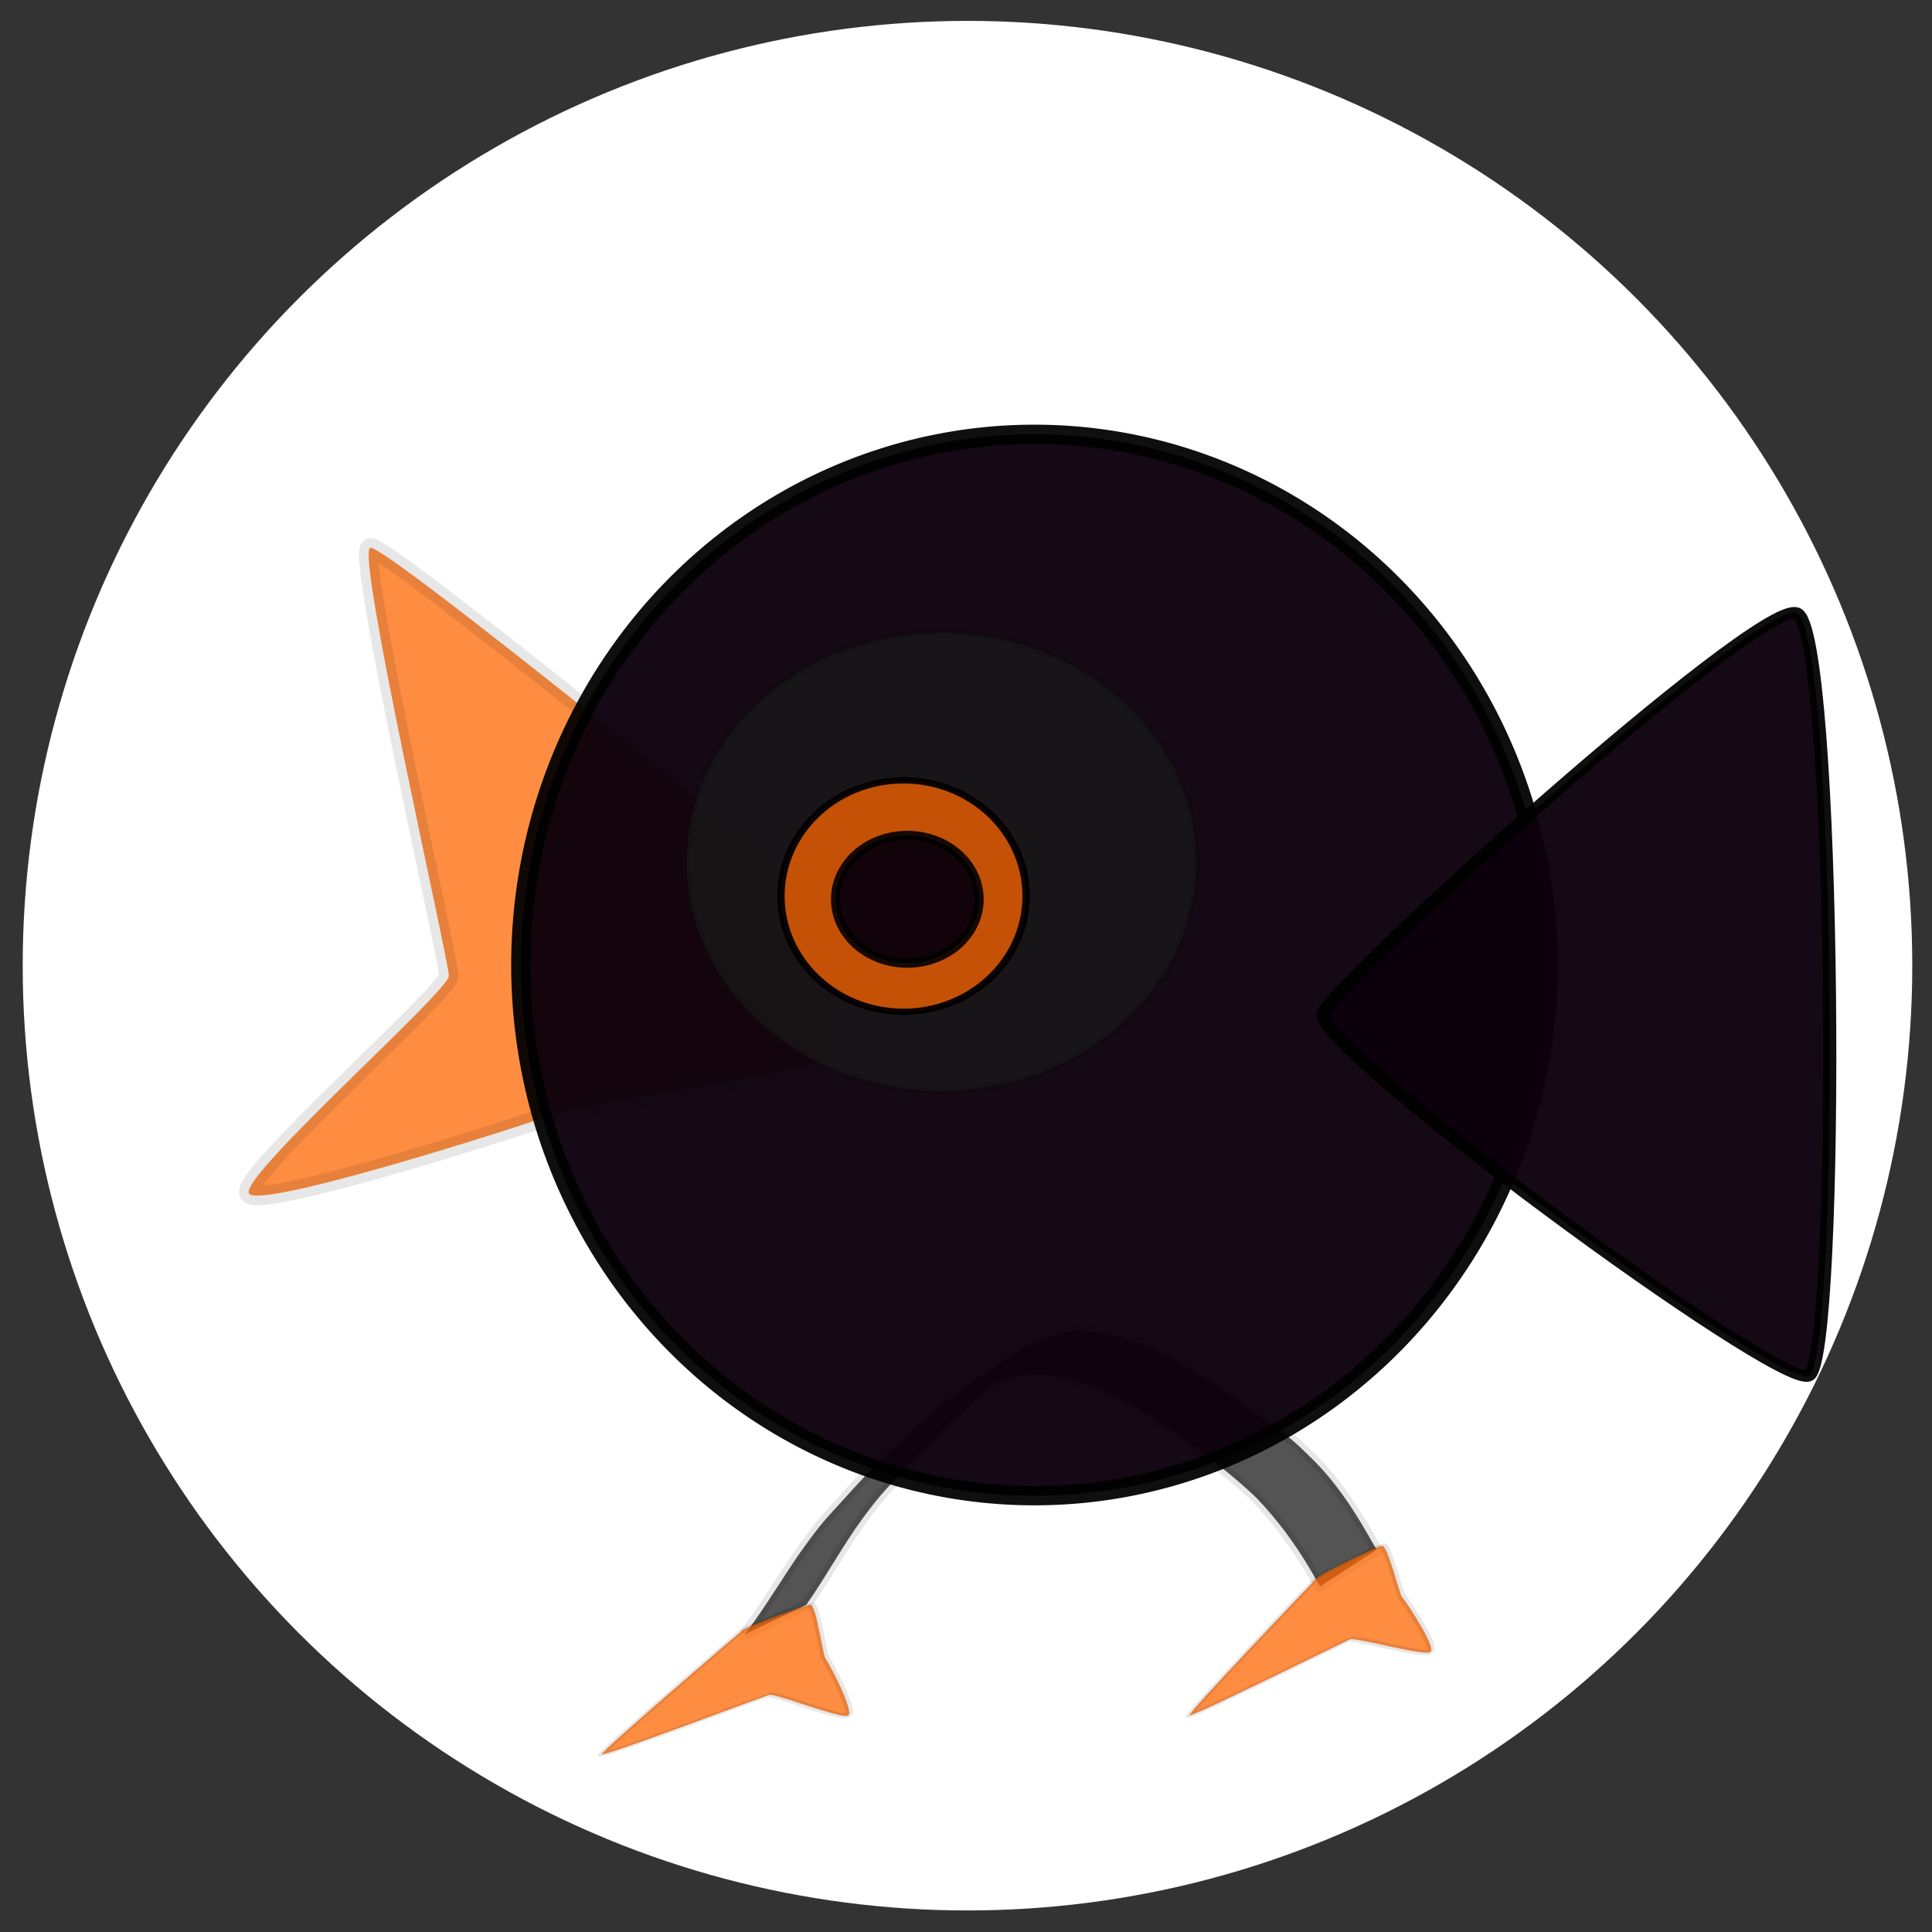
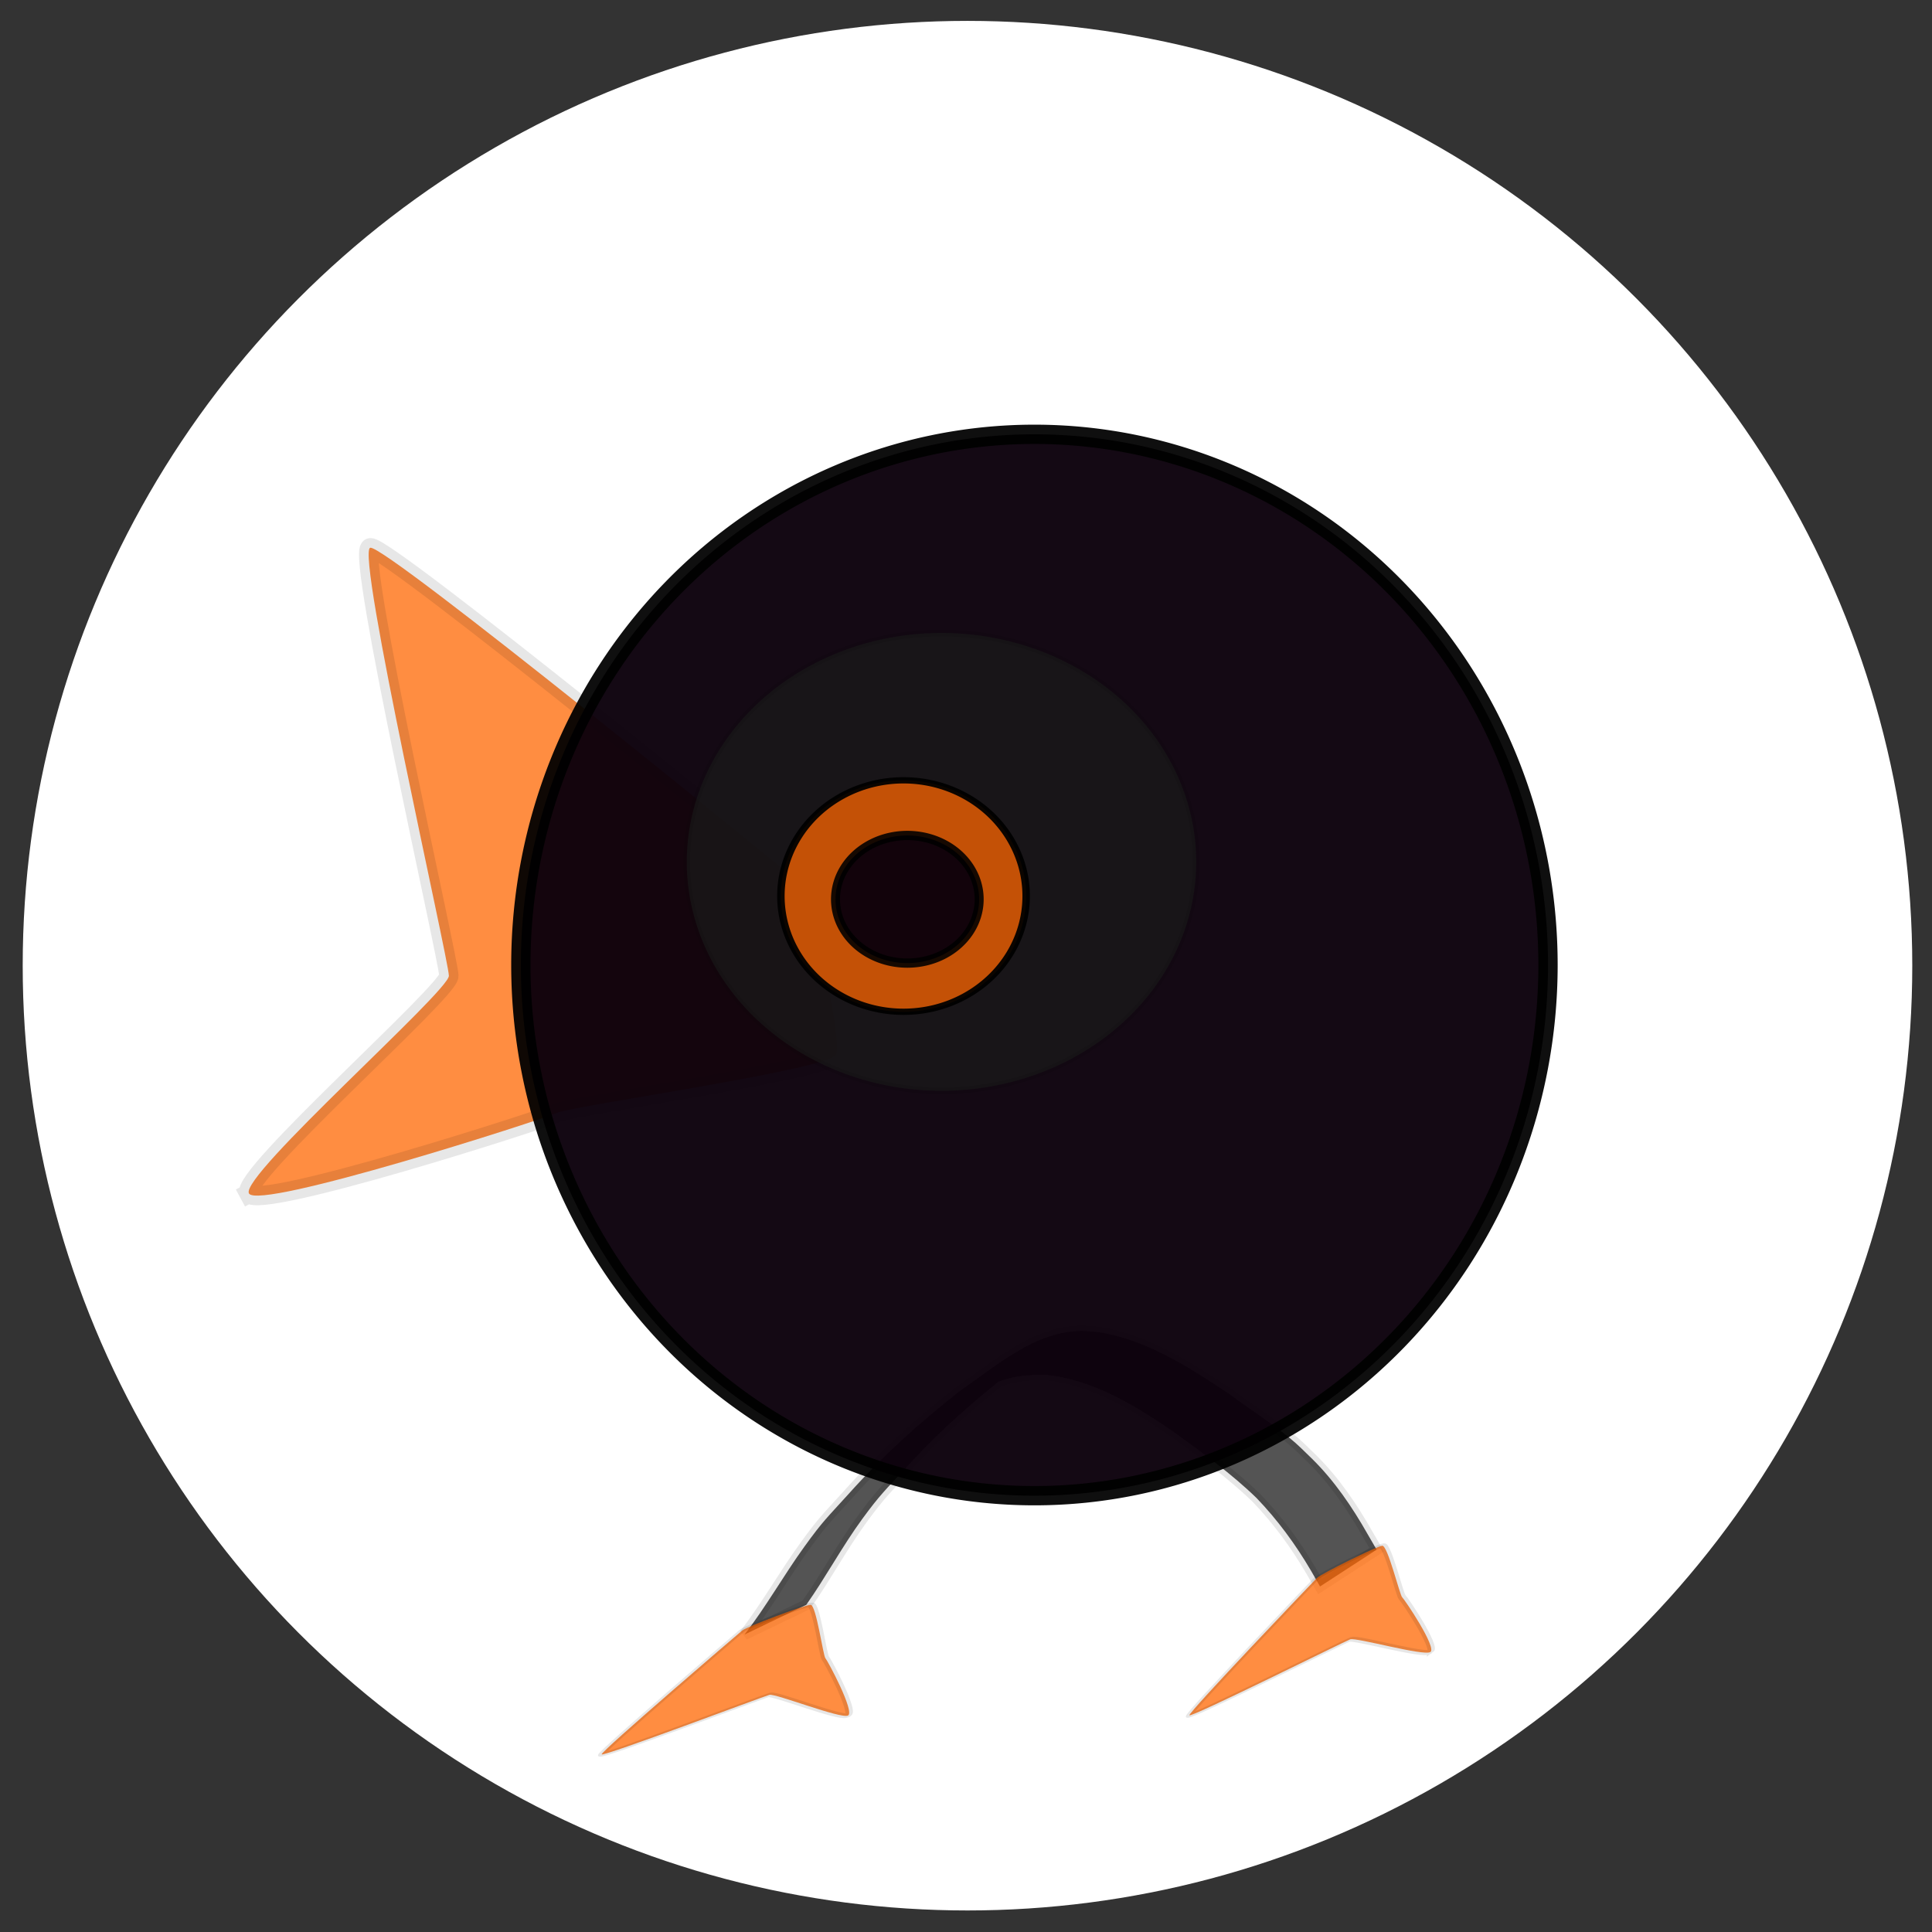
<svg xmlns="http://www.w3.org/2000/svg" xmlns:ns1="http://sodipodi.sourceforge.net/DTD/sodipodi-0.dtd" xmlns:ns2="http://www.inkscape.org/namespaces/inkscape" id="svg39145" ns1:docname="logo.svg" viewBox="0 0 100 100" version="1.1" ns2:version="1.2.1 (9c6d41e410, 2022-07-14)" width="100" height="100" ns2:export-filename="logo.png" ns2:export-xdpi="96" ns2:export-ydpi="96">
  <rect x="0" y="0" width="100" height="100" fill="#333333" stroke="none" />
  <ns1:namedview id="namedview23" bordercolor="#666666" ns2:pageshadow="2" guidetolerance="10" pagecolor="#ffffff" gridtolerance="10" ns2:window-maximized="1" ns2:zoom="8.1139514" objecttolerance="10" borderopacity="1" ns2:current-layer="svg39145" ns2:cx="24.83377" ns2:cy="42.889091" ns2:window-y="0" ns2:window-x="0" ns2:window-width="1920" showgrid="false" ns2:pageopacity="0" ns2:window-height="1011" ns2:showpageshadow="2" ns2:pagecheckerboard="0" ns2:deskcolor="#d1d1d1" />
  <defs id="defs39147">
    <linearGradient id="linearGradient39245" y2="428.08" gradientUnits="userSpaceOnUse" x2="-788.21" y1="428.08" x1="-897.51">
      <stop id="stop38892-5-5-7" style="stop-color:#000000;stop-opacity:.914" offset="0" />
    </linearGradient>
  </defs>
  <circle style="fill:#ffffff;stroke:none;stroke-width:1.602" id="path300" cx="50.077" cy="49.983" r="48.902" />
  <g id="layer1" transform="matrix(0.174,0,0,0.174,-45.733,2.139)">
    <g id="g39232" transform="matrix(0.584,0,0,0.584,297.22,109.18)">
      <path id="path31178" style="fill:#1a1a1a;fill-opacity:0.744;stroke:#000000;stroke-width:5.553;stroke-linecap:square;stroke-dashoffset:64.401;stroke-opacity:0.094" ns2:connector-curvature="0" d="m 320.34,624.59 c 11.023,-14.204 19.973,-30.2 30.528,-44.804 9.555,-13.221 11.331,-14.474 22.408,-26.72 17.398,-19.47 36.589,-36.67 56.716,-52.48 19.042,-13.146 38.193,-30.251 61.537,-30.641 2.973,-0.05 5.936,0.39 8.904,0.585 24.501,3.749 45.957,17.67 66.837,31.527 10.085,7.629 20.822,14.287 30.664,22.318 4.334,3.536 7.707,6.985 11.74,10.909 11.092,10.96 20.146,24.207 28.037,38.111 1.541,2.656 3.082,5.312 4.623,7.968 l -28.837,18.735 c -1.53,-2.665 -3.059,-5.33 -4.588,-7.995 -7.892,-13.505 -17.163,-26.064 -27.759,-37.066 -12.876,-12.488 -27.175,-22.73 -41.42,-33.169 -20.415,-14.044 -41.929,-27.293 -66.313,-29.617 -8.066,0.04 -14.804,0.4 -22.559,3.078 -2.17,0.749 -8.272,4.045 -6.393,2.624 5.327,-4.028 36.284,-23.818 16.618,-10.971 -20.799,15.63 -40.59,32.91 -58.455,52.58 -10.477,11.404 -13.17,13.664 -22.252,26.077 -10.247,14.004 -18.55,29.589 -28.558,43.791 l -31.478,15.16 z" />
-       <path id="path28681-5" style="fill:#ff6600;fill-opacity:0.744;stroke:#000000;stroke-width:6.44;stroke-linecap:square;stroke-dashoffset:64.401;stroke-opacity:0.094" ns2:connector-curvature="0" d="m -51.304,455.49 c -1.163,-6.489 84.495,-43.289 86.064,-48.204 1.568,-4.915 14.551,-144.39 19.628,-143.92 5.077,0.474 97.709,145.05 100.71,150.01 2.999,4.966 -2.037,55.225 -5.736,59.234 -3.699,4.01 -89.287,-11.271 -94.577,-10.612 -5.29,0.659 -104.92,-0.021 -106.09,-6.511 z" transform="matrix(1.45,-0.476,0.476,1.45,-74.5,-284.99)" />
+       <path id="path28681-5" style="fill:#ff6600;fill-opacity:0.744;stroke:#000000;stroke-width:6.44;stroke-linecap:square;stroke-dashoffset:64.401;stroke-opacity:0.094" ns2:connector-curvature="0" d="m -51.304,455.49 c -1.163,-6.489 84.495,-43.289 86.064,-48.204 1.568,-4.915 14.551,-144.39 19.628,-143.92 5.077,0.474 97.709,145.05 100.71,150.01 2.999,4.966 -2.037,55.225 -5.736,59.234 -3.699,4.01 -89.287,-11.271 -94.577,-10.612 -5.29,0.659 -104.92,-0.021 -106.09,-6.511 " transform="matrix(1.45,-0.476,0.476,1.45,-74.5,-284.99)" />
      <path id="path28681-8-1" style="fill:#ff6600;fill-opacity:0.744;stroke:#000000;stroke-width:6.44;stroke-linecap:square;stroke-dashoffset:64.401;stroke-opacity:0.094" ns2:connector-curvature="0" d="m -51.304,455.49 c -1.163,-6.489 84.495,-43.289 86.064,-48.204 1.568,-4.915 14.551,-144.39 19.628,-143.92 5.077,0.474 97.709,145.05 100.71,150.01 2.999,4.966 -2.037,55.225 -5.736,59.234 -3.699,4.01 -89.287,-11.271 -94.577,-10.612 -5.29,0.659 -104.92,-0.021 -106.09,-6.511 z" transform="matrix(-0.144,-0.26,0.574,-0.246,104.25,764.53)" />
      <path id="path39021-5" style="fill:#0c000c;fill-opacity:0.962;stroke:#000000;stroke-width:6.44;stroke-linecap:square;stroke-dashoffset:64.401;stroke-opacity:0.941" ns2:connector-curvature="0" d="m -665.71,1049.5 a 171.43,177.14 0 1 1 -342.86,0 171.43,177.14 0 1 1 342.86,0 z" transform="matrix(1.526,0,0,1.526,1745.5,-1318)" />
-       <path id="path39023-2" style="fill:#0c000c;fill-opacity:0.962;stroke:#000000;stroke-width:6.44;stroke-linecap:square;stroke-dashoffset:64.401;stroke-opacity:0.941" ns2:connector-curvature="0" d="m -681.57,118.54 c -8.746,19.054 -421.55,-32.079 -426.48,-48.481 -4.928,-16.402 215.86,-219.89 232.59,-211.99 16.733,7.902 202.64,241.41 193.89,260.47 z" transform="matrix(-0.131,-0.898,1.023,-0.115,645.52,-494.19)" />
      <g id="g38937-6-7" transform="matrix(0.522,0,0,0.53,-78.953,80.604)">
        <path id="path31180-4-2" style="fill:#1a1a1a;fill-opacity:0.744;stroke:#000000;stroke-width:6.44;stroke-linecap:square;stroke-dashoffset:64.401;stroke-opacity:0.094" ns2:connector-curvature="0" d="m 1408.6,683.79 a 248.57,220 0 1 1 -497.14,0 248.57,220 0 1 1 497.14,0 z" transform="translate(-202.86,-400)" />
        <g id="g38896-0-1-9" transform="matrix(1.132,0,0,1.013,1880.7,-117.02)">
          <path id="path38820-7-7-7" style="fill:#ff6600;fill-opacity:0.744;stroke:#000000;stroke-width:6.44;stroke-linecap:square;stroke-dashoffset:64.401;stroke-opacity:0.941" ns2:connector-curvature="0" d="m -742.86,419.51 a 105.715,118.576 0 1 1 -211.43,0 105.715,118.576 0 1 1 211.43,0 z" transform="matrix(1,0,0,0.926,0,39.617)" />
          <path id="path38822-3-0-6" style="fill:#0c000c;fill-opacity:0.962;stroke:url(#linearGradient39245);stroke-width:6.44;stroke-linecap:square;stroke-dashoffset:64.401;stroke-opacity:0.968" ns2:connector-curvature="0" d="m -791.43,428.08 a 51.43,44.287 0 1 1 -102.86,0 51.43,44.287 0 1 1 102.86,0 z" transform="matrix(1.204,0,0,1.367,169.51,-154.04)" />
        </g>
      </g>
      <path id="path28681-8-3" style="fill:#ff6600;fill-opacity:0.744;stroke:#000000;stroke-width:6.44;stroke-linecap:square;stroke-dashoffset:64.401;stroke-opacity:0.094" ns2:connector-curvature="0" d="m -51.304,455.49 c -1.163,-6.489 84.495,-43.289 86.064,-48.204 1.568,-4.915 14.551,-144.39 19.628,-143.92 5.077,0.474 97.709,145.05 100.71,150.01 2.999,4.966 -2.037,55.225 -5.736,59.234 -3.699,4.01 -89.287,-11.271 -94.577,-10.612 -5.29,0.659 -104.92,-0.021 -106.09,-6.511 z" transform="matrix(-0.169,-0.244,0.546,-0.302,412.36,758.51)" />
    </g>
  </g>
</svg>